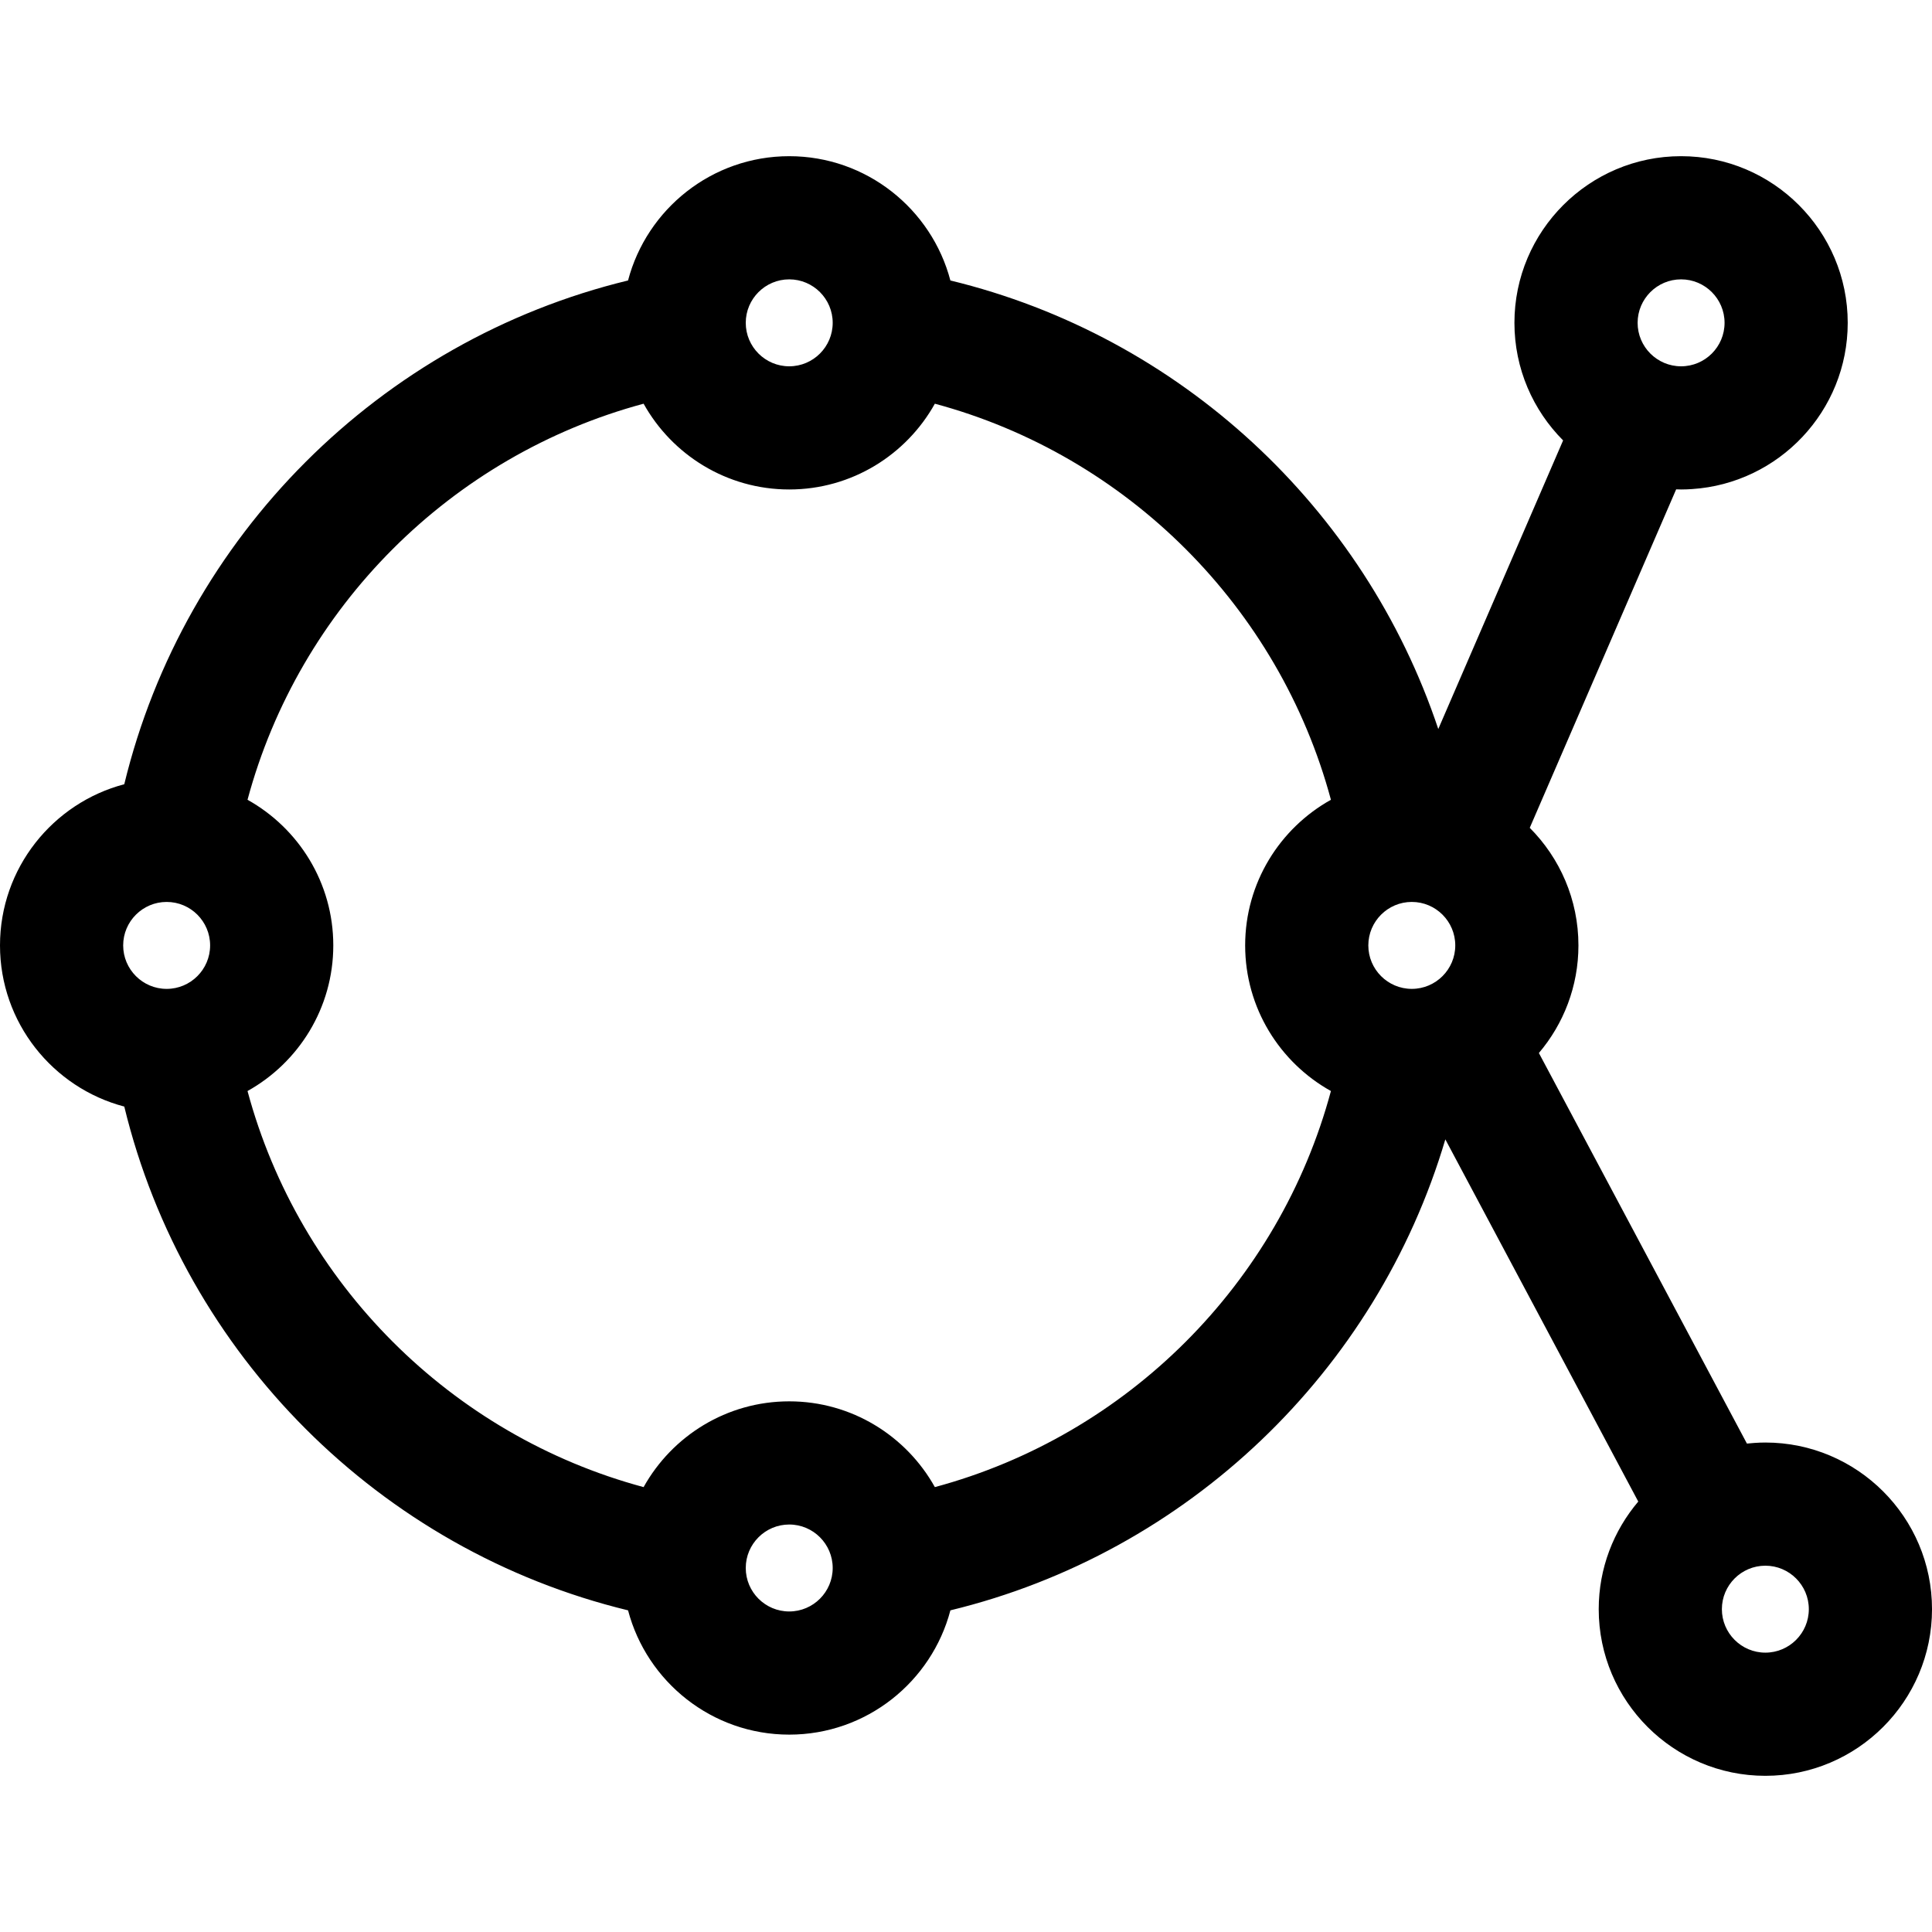
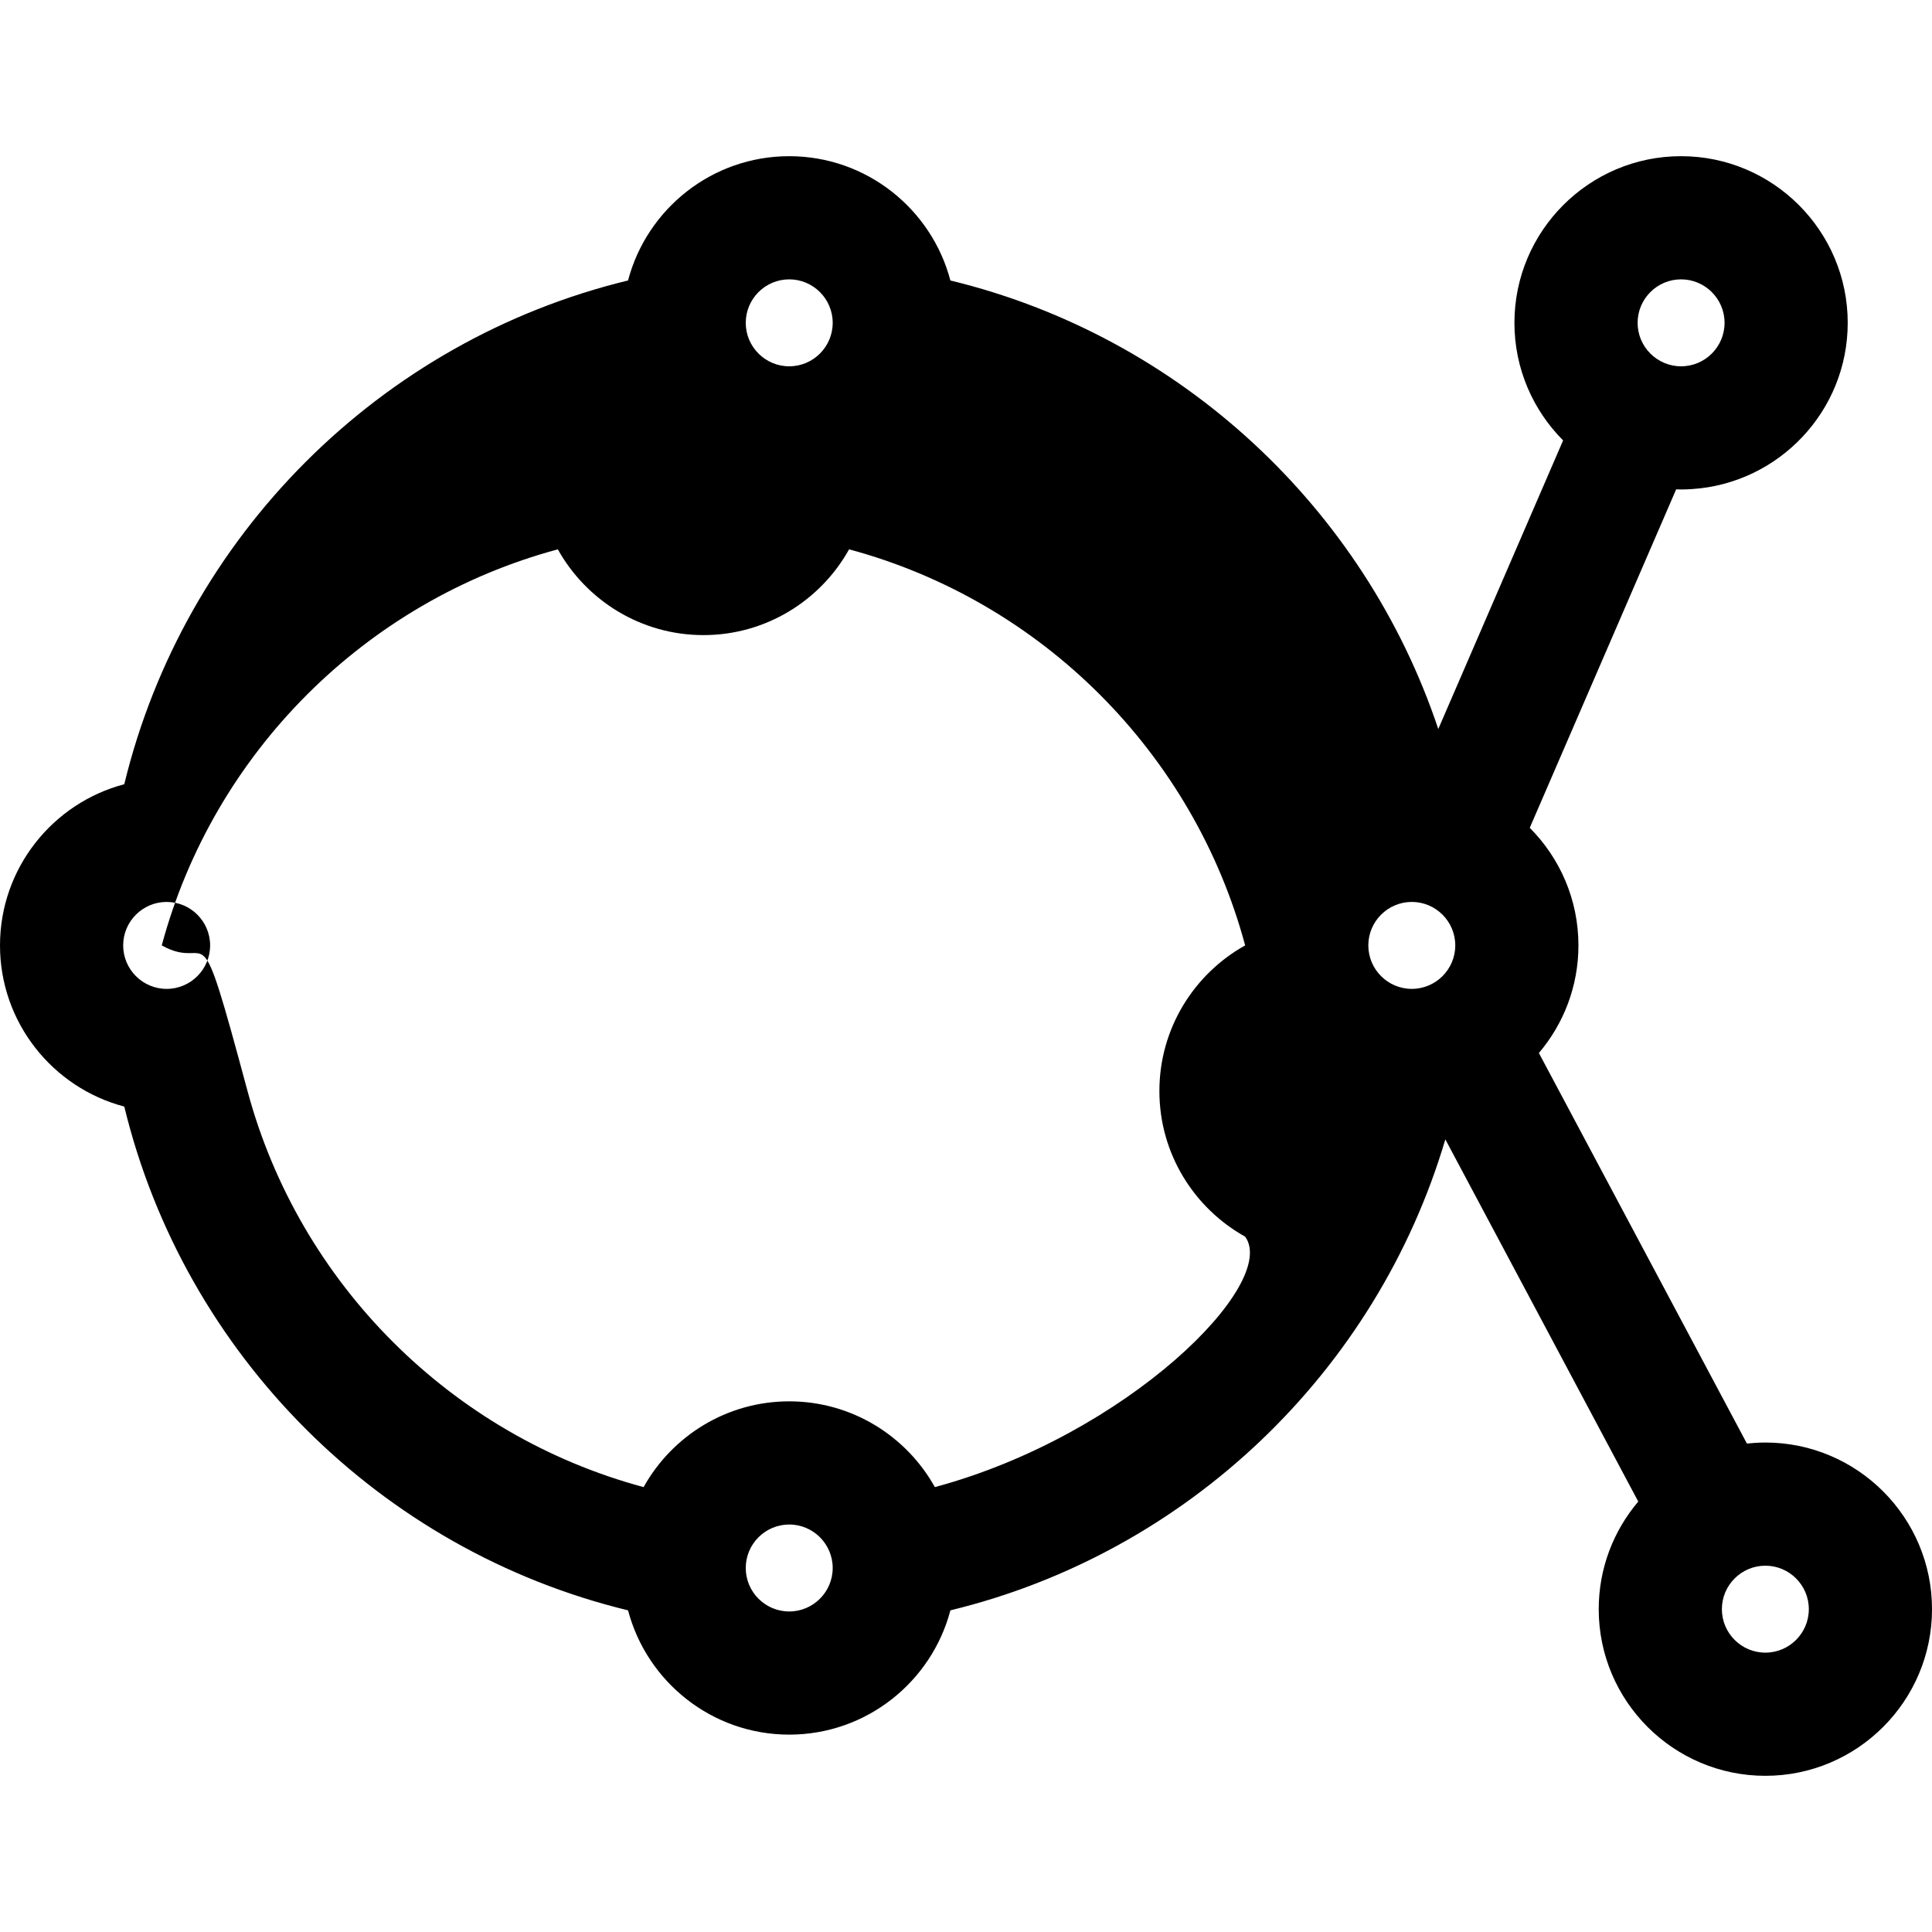
<svg xmlns="http://www.w3.org/2000/svg" version="1.1" id="Capa_1" x="0px" y="0px" viewBox="0 0 282.334 282.334" style="enable-background:new 0 0 282.334 282.334;" xml:space="preserve">
  <g>
-     <path d="M257.981,210.805c-0.535,0-1.065,0.023-1.592,0.058c-0.369,0.024-0.737,0.054-1.101,0.095l-30.401-57.075   c3.601-4.246,5.779-9.735,5.779-15.725c0-6.7-2.721-12.776-7.114-17.183l21.395-49.463c0.24,0.007,0.478,0.018,0.719,0.018   c0.535,0,1.065-0.023,1.591-0.058c12.688-0.823,22.761-11.402,22.761-24.295c0-13.428-10.925-24.353-24.353-24.353   s-24.353,10.925-24.353,24.353c0,6.7,2.721,12.776,7.114,17.183l-18.242,42.175c-10.822-32.378-37.789-57.426-71.299-65.548   c-2.746-10.439-12.264-18.162-23.553-18.162s-20.807,7.723-23.553,18.162c-36.245,8.786-64.833,37.373-73.619,73.618   C7.723,117.351,0,126.868,0,138.157s7.723,20.807,18.162,23.553c8.786,36.245,37.374,64.833,73.619,73.619   c2.746,10.439,12.264,18.162,23.553,18.162s20.807-7.723,23.553-18.162c34.632-8.395,62.272-34.868,72.329-68.826l28.193,52.929   c-3.601,4.246-5.779,9.735-5.779,15.725c0,13.428,10.925,24.353,24.353,24.353s24.353-10.925,24.353-24.353   S271.409,210.805,257.981,210.805z M264.334,235.157c0,3.503-2.85,6.353-6.353,6.353s-6.353-2.85-6.353-6.353   s2.85-6.353,6.353-6.353S264.334,231.654,264.334,235.157z M121.687,229.139c0,3.503-2.85,6.353-6.353,6.353   s-6.353-2.85-6.353-6.353s2.85-6.353,6.353-6.353S121.687,225.636,121.687,229.139z M136.616,217.32   c-4.164-7.469-12.141-12.534-21.282-12.534s-17.118,5.065-21.282,12.534c-28.126-7.569-50.312-29.754-57.881-57.881   c7.469-4.164,12.534-12.141,12.534-21.282s-5.065-17.118-12.534-21.282c7.569-28.126,29.754-50.311,57.881-57.88   c4.164,7.469,12.141,12.534,21.282,12.534s17.118-5.065,21.282-12.534c28.125,7.569,50.311,29.754,57.88,57.88   c-7.469,4.164-12.534,12.141-12.534,21.282s5.065,17.118,12.534,21.282C186.927,187.566,164.742,209.751,136.616,217.32z    M24.353,131.805c3.503,0,6.353,2.85,6.353,6.353s-2.85,6.353-6.353,6.353S18,141.66,18,138.157S20.85,131.805,24.353,131.805z    M108.981,47.177c0-3.503,2.85-6.353,6.353-6.353s6.353,2.85,6.353,6.353s-2.85,6.353-6.353,6.353S108.981,50.68,108.981,47.177z    M206.314,144.51c-3.503,0-6.353-2.85-6.353-6.353s2.85-6.353,6.353-6.353s6.353,2.85,6.353,6.353S209.817,144.51,206.314,144.51z    M252.02,47.177c0,3.503-2.85,6.353-6.353,6.353s-6.353-2.85-6.353-6.353s2.85-6.353,6.353-6.353S252.02,43.674,252.02,47.177z" />
+     <path d="M257.981,210.805c-0.535,0-1.065,0.023-1.592,0.058c-0.369,0.024-0.737,0.054-1.101,0.095l-30.401-57.075   c3.601-4.246,5.779-9.735,5.779-15.725c0-6.7-2.721-12.776-7.114-17.183l21.395-49.463c0.24,0.007,0.478,0.018,0.719,0.018   c0.535,0,1.065-0.023,1.591-0.058c12.688-0.823,22.761-11.402,22.761-24.295c0-13.428-10.925-24.353-24.353-24.353   s-24.353,10.925-24.353,24.353c0,6.7,2.721,12.776,7.114,17.183l-18.242,42.175c-10.822-32.378-37.789-57.426-71.299-65.548   c-2.746-10.439-12.264-18.162-23.553-18.162s-20.807,7.723-23.553,18.162c-36.245,8.786-64.833,37.373-73.619,73.618   C7.723,117.351,0,126.868,0,138.157s7.723,20.807,18.162,23.553c8.786,36.245,37.374,64.833,73.619,73.619   c2.746,10.439,12.264,18.162,23.553,18.162s20.807-7.723,23.553-18.162c34.632-8.395,62.272-34.868,72.329-68.826l28.193,52.929   c-3.601,4.246-5.779,9.735-5.779,15.725c0,13.428,10.925,24.353,24.353,24.353s24.353-10.925,24.353-24.353   S271.409,210.805,257.981,210.805z M264.334,235.157c0,3.503-2.85,6.353-6.353,6.353s-6.353-2.85-6.353-6.353   s2.85-6.353,6.353-6.353S264.334,231.654,264.334,235.157z M121.687,229.139c0,3.503-2.85,6.353-6.353,6.353   s-6.353-2.85-6.353-6.353s2.85-6.353,6.353-6.353S121.687,225.636,121.687,229.139z M136.616,217.32   c-4.164-7.469-12.141-12.534-21.282-12.534s-17.118,5.065-21.282,12.534c-28.126-7.569-50.312-29.754-57.881-57.881   s-5.065-17.118-12.534-21.282c7.569-28.126,29.754-50.311,57.881-57.88   c4.164,7.469,12.141,12.534,21.282,12.534s17.118-5.065,21.282-12.534c28.125,7.569,50.311,29.754,57.88,57.88   c-7.469,4.164-12.534,12.141-12.534,21.282s5.065,17.118,12.534,21.282C186.927,187.566,164.742,209.751,136.616,217.32z    M24.353,131.805c3.503,0,6.353,2.85,6.353,6.353s-2.85,6.353-6.353,6.353S18,141.66,18,138.157S20.85,131.805,24.353,131.805z    M108.981,47.177c0-3.503,2.85-6.353,6.353-6.353s6.353,2.85,6.353,6.353s-2.85,6.353-6.353,6.353S108.981,50.68,108.981,47.177z    M206.314,144.51c-3.503,0-6.353-2.85-6.353-6.353s2.85-6.353,6.353-6.353s6.353,2.85,6.353,6.353S209.817,144.51,206.314,144.51z    M252.02,47.177c0,3.503-2.85,6.353-6.353,6.353s-6.353-2.85-6.353-6.353s2.85-6.353,6.353-6.353S252.02,43.674,252.02,47.177z" />
  </g>
  <g>
</g>
  <g>
</g>
  <g>
</g>
  <g>
</g>
  <g>
</g>
  <g>
</g>
  <g>
</g>
  <g>
</g>
  <g>
</g>
  <g>
</g>
  <g>
</g>
  <g>
</g>
  <g>
</g>
  <g>
</g>
  <g>
</g>
</svg>